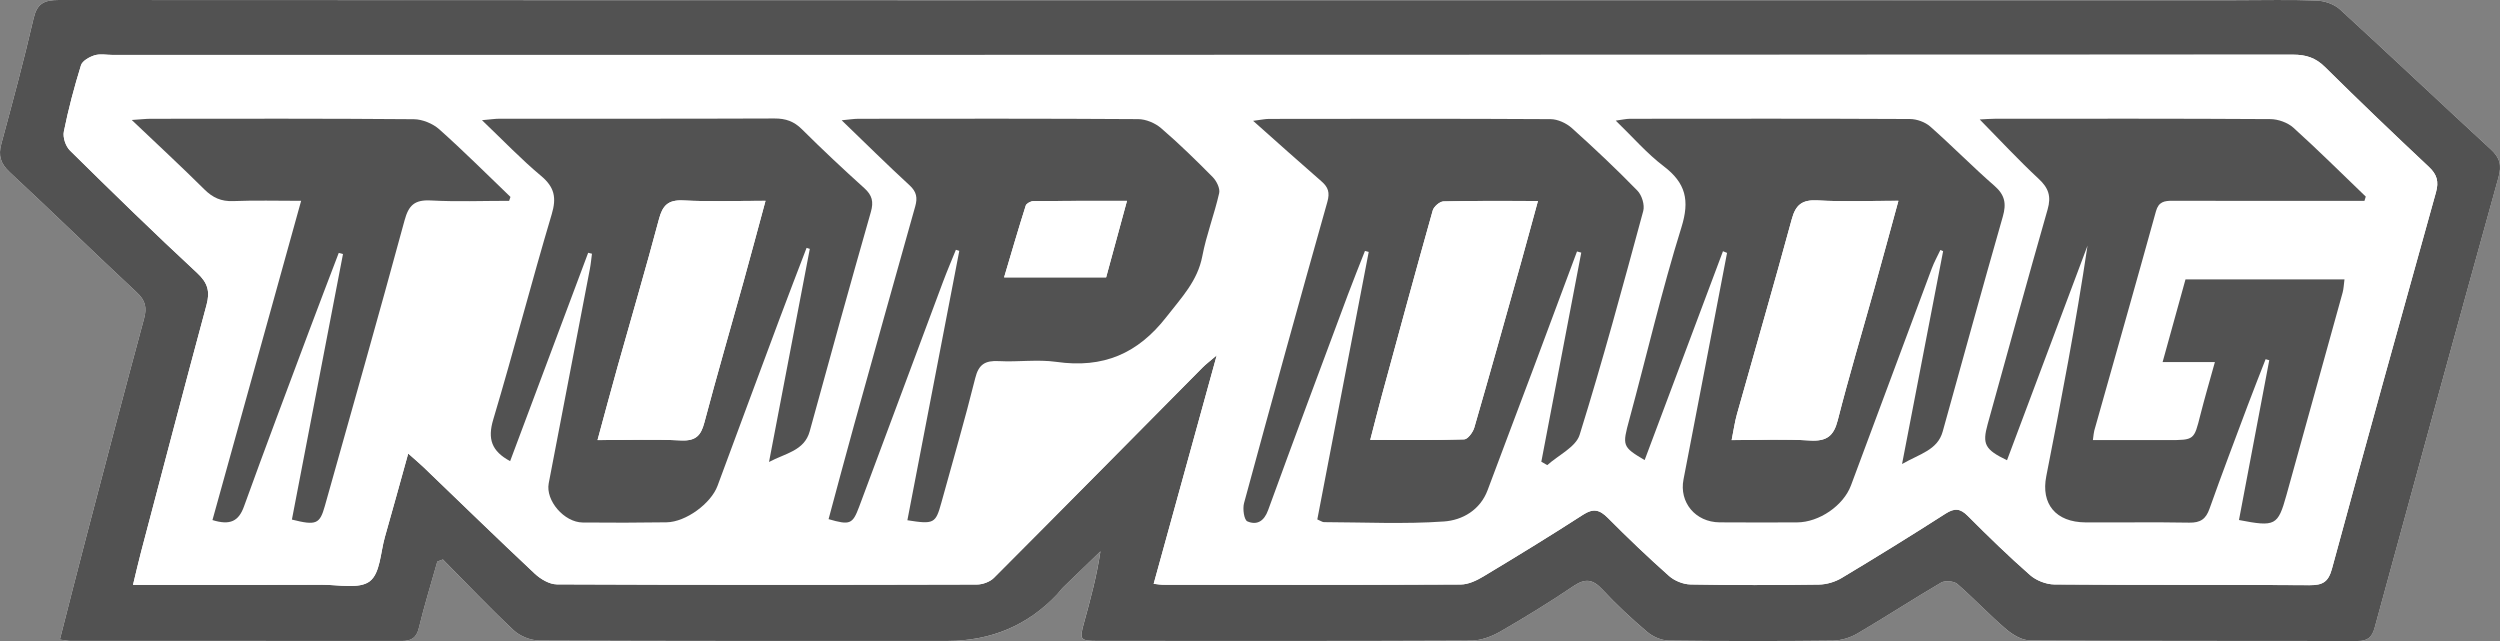
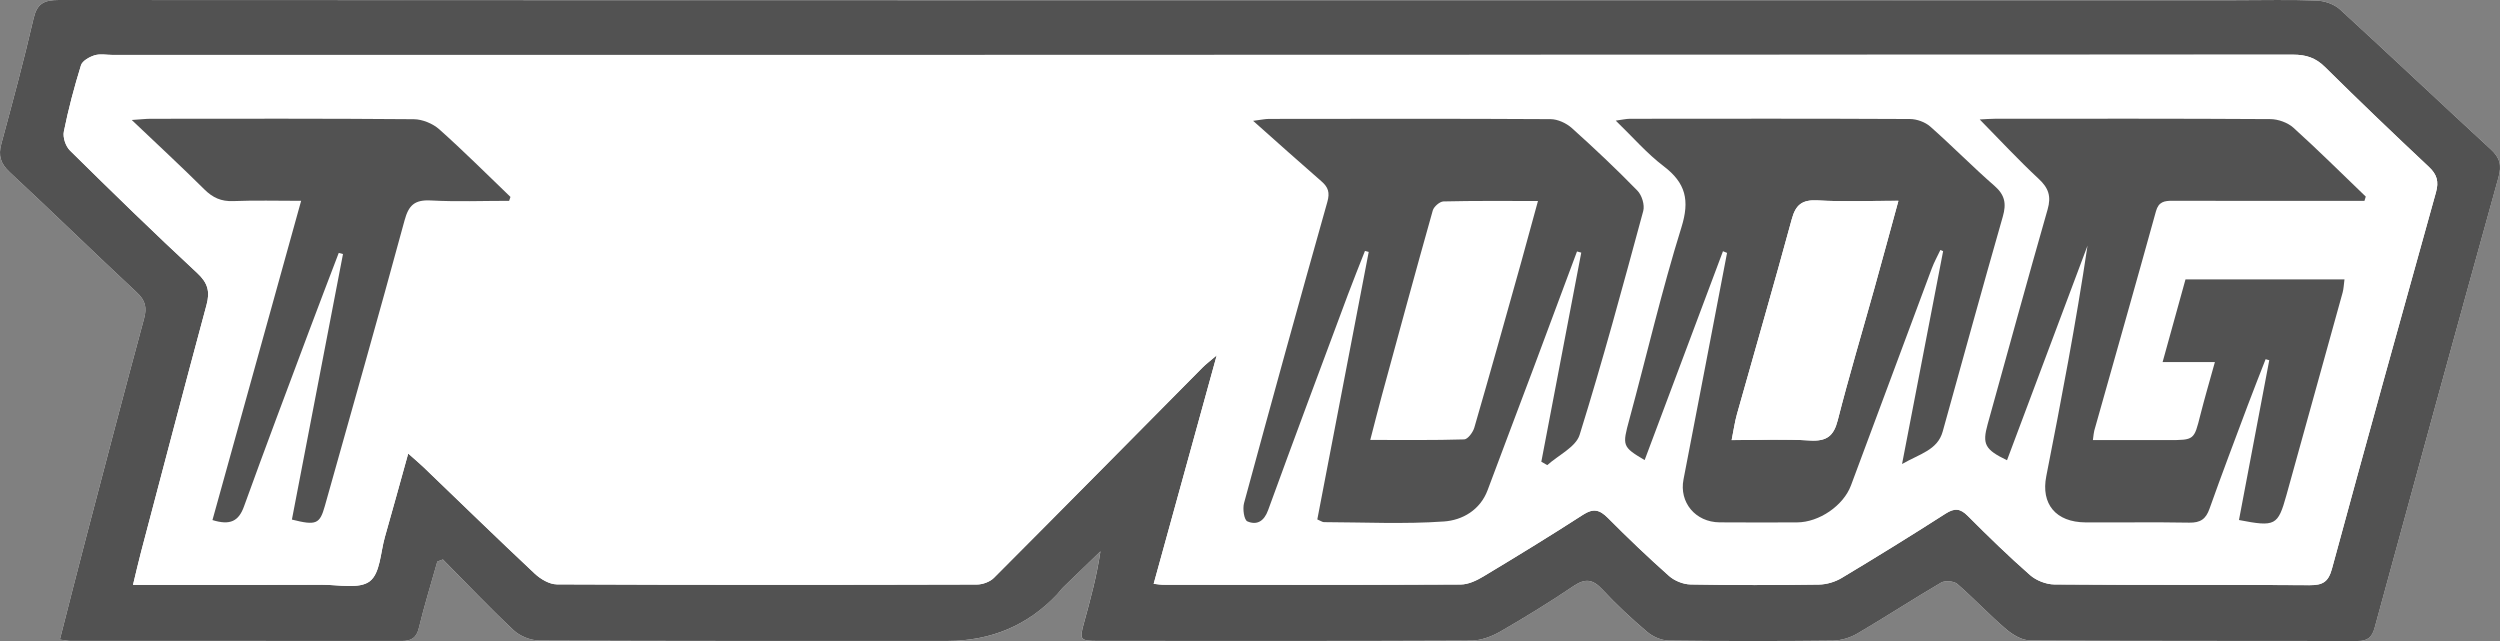
<svg xmlns="http://www.w3.org/2000/svg" width="117" height="30" viewBox="0 0 117 30" fill="none">
  <rect x="0" y="0" width="117" height="30" fill="#808080" stroke="none" />
  <g clip-path="url(#clip0_1238_17296)">
    <path d="M2.802 29.932C3.062 29.965 3.186 29.993 3.31 29.993C8.474 29.995 13.637 29.991 18.802 29.997C19.258 29.997 19.489 29.845 19.6 29.39C19.855 28.346 20.173 27.316 20.464 26.282C20.551 26.248 20.638 26.214 20.725 26.181C21.823 27.291 22.896 28.426 24.036 29.494C24.328 29.768 24.828 29.972 25.234 29.974C31.606 30.004 37.978 29.997 44.349 29.994C46.387 29.994 48.091 29.271 49.461 27.825C49.566 27.715 49.65 27.589 49.758 27.483C50.336 26.92 50.919 26.362 51.499 25.802C51.328 26.958 51.037 28.033 50.741 29.106C50.505 29.962 50.521 29.992 51.436 29.992C57.242 29.995 63.05 30.004 68.856 29.977C69.309 29.976 69.808 29.79 70.205 29.561C71.374 28.889 72.523 28.179 73.638 27.428C74.194 27.054 74.546 27.111 74.991 27.589C75.642 28.29 76.35 28.947 77.083 29.57C77.344 29.791 77.746 29.971 78.087 29.976C80.656 30.009 83.225 30.008 85.794 29.978C86.179 29.974 86.604 29.837 86.936 29.641C88.252 28.869 89.529 28.034 90.846 27.264C91.027 27.159 91.444 27.193 91.598 27.327C92.383 28.006 93.093 28.765 93.879 29.441C94.183 29.702 94.621 29.967 95 29.97C100.113 30.004 105.225 29.989 110.338 29.999C110.809 29.999 111.011 29.815 111.13 29.381C113.05 22.35 114.976 15.322 116.927 8.299C117.082 7.743 117 7.386 116.567 6.989C114.202 4.815 111.873 2.603 109.502 0.435C109.24 0.195 108.795 0.041 108.427 0.027C107.17 -0.022 105.91 0.01 104.651 0.01C70.687 0.013 36.721 0.018 2.756 0.001C2.034 0.001 1.729 0.181 1.568 0.878C1.115 2.842 0.588 4.789 0.062 6.735C-0.084 7.275 0.02 7.65 0.45 8.051C2.45 9.912 4.402 11.822 6.4 13.683C6.811 14.065 6.883 14.397 6.741 14.918C5.81 18.349 4.912 21.788 4.01 25.226C3.607 26.762 3.221 28.302 2.802 29.931V29.932Z" fill="white" />
    <path d="M2.802 29.932C3.22 28.302 3.607 26.762 4.01 25.227C4.913 21.788 5.81 18.349 6.741 14.918C6.883 14.397 6.811 14.065 6.4 13.683C4.402 11.822 2.45 9.912 0.45 8.052C0.02 7.65 -0.084 7.276 0.062 6.735C0.588 4.788 1.115 2.841 1.568 0.879C1.729 0.181 2.034 0 2.756 0C36.721 0.018 70.687 0.012 104.653 0.011C105.911 0.011 107.172 -0.021 108.429 0.027C108.796 0.042 109.241 0.195 109.504 0.435C111.875 2.604 114.204 4.815 116.569 6.989C117.002 7.386 117.083 7.744 116.929 8.3C114.978 15.322 113.05 22.351 111.132 29.381C111.013 29.816 110.811 30 110.34 29.999C105.227 29.989 100.114 30.004 95.002 29.97C94.623 29.967 94.185 29.701 93.881 29.441C93.094 28.767 92.384 28.007 91.6 27.327C91.445 27.194 91.029 27.159 90.848 27.264C89.531 28.034 88.254 28.869 86.937 29.642C86.606 29.837 86.18 29.974 85.796 29.979C83.227 30.008 80.658 30.009 78.089 29.976C77.748 29.972 77.347 29.792 77.085 29.57C76.352 28.947 75.644 28.29 74.993 27.589C74.548 27.11 74.196 27.054 73.64 27.428C72.525 28.18 71.376 28.889 70.207 29.561C69.808 29.79 69.311 29.976 68.858 29.978C63.051 30.004 57.244 29.996 51.438 29.993C50.523 29.993 50.507 29.962 50.743 29.106C51.039 28.033 51.33 26.959 51.501 25.802C50.92 26.362 50.338 26.92 49.76 27.483C49.652 27.589 49.566 27.716 49.463 27.826C48.094 29.268 46.39 29.991 44.351 29.995C37.98 29.997 31.608 30.003 25.236 29.974C24.83 29.973 24.33 29.769 24.038 29.495C22.898 28.426 21.826 27.292 20.727 26.182C20.64 26.215 20.553 26.249 20.466 26.282C20.174 27.317 19.856 28.346 19.602 29.39C19.491 29.846 19.26 29.998 18.803 29.997C13.639 29.991 8.475 29.995 3.311 29.994C3.188 29.994 3.064 29.965 2.804 29.933L2.802 29.932ZM19.104 21.226C19.421 21.507 19.628 21.678 19.821 21.864C21.553 23.528 23.274 25.204 25.026 26.847C25.295 27.098 25.712 27.347 26.061 27.349C32.612 27.378 39.164 27.373 45.715 27.356C45.986 27.356 46.329 27.23 46.513 27.045C49.779 23.774 53.025 20.484 56.278 17.201C56.436 17.041 56.62 16.905 56.943 16.628C55.923 20.322 54.962 23.803 53.991 27.322C54.214 27.346 54.314 27.366 54.413 27.366C59.064 27.369 63.714 27.377 68.364 27.354C68.716 27.352 69.101 27.17 69.415 26.982C70.984 26.039 72.547 25.084 74.084 24.091C74.576 23.773 74.869 23.858 75.251 24.242C76.177 25.174 77.129 26.083 78.113 26.957C78.365 27.18 78.773 27.346 79.114 27.352C81.118 27.39 83.122 27.386 85.125 27.358C85.484 27.352 85.883 27.233 86.188 27.05C87.824 26.07 89.447 25.067 91.052 24.038C91.477 23.766 91.74 23.791 92.092 24.145C93.038 25.093 93.999 26.029 95.006 26.913C95.292 27.165 95.757 27.349 96.143 27.352C100.125 27.384 104.108 27.358 108.09 27.386C108.713 27.39 108.97 27.226 109.135 26.619C110.733 20.738 112.364 14.865 114.004 8.995C114.142 8.503 114.056 8.169 113.672 7.81C112.031 6.27 110.404 4.715 108.805 3.133C108.371 2.703 107.921 2.558 107.313 2.558C73.297 2.571 39.282 2.57 5.265 2.571C4.983 2.571 4.68 2.509 4.424 2.589C4.18 2.665 3.854 2.85 3.791 3.052C3.474 4.074 3.199 5.11 2.988 6.157C2.933 6.43 3.07 6.844 3.276 7.046C5.237 8.98 7.209 10.904 9.23 12.778C9.733 13.244 9.832 13.653 9.665 14.27C8.628 18.112 7.621 21.962 6.606 25.809C6.476 26.299 6.366 26.792 6.225 27.371H7.132C9.779 27.371 12.425 27.377 15.071 27.366C15.835 27.363 16.816 27.577 17.302 27.206C17.794 26.83 17.806 25.856 18.01 25.139C18.369 23.881 18.715 22.621 19.103 21.226H19.104Z" fill="#525252" />
    <path d="M19.104 21.226C18.715 22.622 18.369 23.883 18.011 25.14C17.807 25.856 17.795 26.831 17.303 27.206C16.817 27.578 15.836 27.364 15.072 27.367C12.425 27.378 9.78 27.371 7.133 27.371H6.225C6.367 26.792 6.477 26.299 6.607 25.81C7.622 21.962 8.629 18.113 9.666 14.271C9.833 13.653 9.734 13.245 9.231 12.778C7.209 10.905 5.237 8.981 3.277 7.047C3.072 6.844 2.934 6.431 2.989 6.157C3.2 5.111 3.475 4.074 3.791 3.053C3.855 2.85 4.181 2.665 4.424 2.59C4.681 2.51 4.984 2.571 5.266 2.571C39.282 2.571 73.298 2.571 107.314 2.559C107.922 2.559 108.372 2.703 108.806 3.133C110.405 4.715 112.032 6.271 113.673 7.811C114.056 8.17 114.142 8.504 114.005 8.996C112.365 14.866 110.734 20.738 109.136 26.619C108.971 27.227 108.715 27.391 108.091 27.387C104.109 27.359 100.126 27.385 96.144 27.353C95.759 27.35 95.294 27.166 95.007 26.914C93.999 26.029 93.038 25.093 92.093 24.145C91.74 23.792 91.478 23.767 91.052 24.039C89.448 25.067 87.825 26.07 86.189 27.05C85.883 27.234 85.484 27.353 85.126 27.358C83.123 27.387 81.118 27.39 79.115 27.353C78.775 27.347 78.367 27.181 78.114 26.957C77.13 26.084 76.178 25.174 75.252 24.243C74.869 23.858 74.576 23.774 74.085 24.091C72.548 25.084 70.985 26.04 69.415 26.983C69.103 27.171 68.717 27.353 68.365 27.355C63.715 27.378 59.065 27.37 54.414 27.367C54.315 27.367 54.215 27.347 53.992 27.323C54.963 23.804 55.924 20.323 56.944 16.629C56.621 16.905 56.437 17.042 56.279 17.201C53.026 20.485 49.78 23.775 46.514 27.046C46.33 27.23 45.986 27.356 45.716 27.356C39.165 27.374 32.613 27.378 26.062 27.349C25.712 27.348 25.296 27.099 25.027 26.847C23.275 25.204 21.554 23.527 19.822 21.865C19.629 21.68 19.422 21.508 19.105 21.226H19.104ZM92.649 5.591C93.594 6.549 94.467 7.494 95.408 8.368C95.875 8.801 96.003 9.19 95.828 9.799C94.869 13.146 93.953 16.504 93.02 19.857C92.762 20.785 92.889 21.041 93.927 21.539C95.185 18.187 96.44 14.841 97.695 11.496C97.154 15.127 96.468 18.708 95.765 22.287C95.51 23.584 96.209 24.439 97.601 24.448C99.219 24.459 100.837 24.43 102.455 24.46C102.984 24.47 103.235 24.287 103.403 23.812C103.978 22.193 104.588 20.586 105.19 18.978C105.463 18.252 105.749 17.532 106.03 16.81C106.086 16.826 106.143 16.843 106.2 16.859C105.727 19.354 105.255 21.847 104.783 24.337C106.483 24.665 106.606 24.6 107.001 23.183C107.882 20.02 108.76 16.857 109.633 13.691C109.683 13.511 109.688 13.319 109.721 13.076H102.28C101.927 14.351 101.587 15.581 101.209 16.945H103.656C103.404 17.858 103.173 18.639 102.974 19.427C102.681 20.592 102.69 20.595 101.487 20.596C100.819 20.596 100.151 20.596 99.483 20.596C98.986 20.596 98.488 20.596 97.946 20.596C97.982 20.346 97.984 20.249 98.01 20.158C98.974 16.735 99.948 13.314 100.898 9.888C101.021 9.44 101.288 9.395 101.686 9.396C104.383 9.407 107.08 9.401 109.777 9.4C110.07 9.4 110.363 9.4 110.655 9.4C110.676 9.333 110.697 9.268 110.717 9.201C109.592 8.121 108.487 7.02 107.328 5.975C107.064 5.738 106.617 5.577 106.253 5.575C101.964 5.547 97.674 5.556 93.385 5.558C93.137 5.558 92.888 5.58 92.647 5.591L92.649 5.591ZM73.803 11.766C73.869 11.784 73.936 11.802 74.002 11.82C73.379 15.082 72.756 18.345 72.133 21.606C72.226 21.659 72.319 21.712 72.411 21.765C72.932 21.298 73.749 20.918 73.925 20.349C75.006 16.883 75.953 13.377 76.903 9.874C76.98 9.592 76.841 9.137 76.63 8.919C75.643 7.908 74.612 6.935 73.558 5.989C73.305 5.763 72.901 5.575 72.566 5.573C68.174 5.547 63.781 5.557 59.389 5.562C59.206 5.562 59.023 5.605 58.645 5.653C59.804 6.681 60.816 7.591 61.844 8.484C62.164 8.762 62.242 9.011 62.12 9.445C60.794 14.138 59.498 18.838 58.221 23.543C58.148 23.81 58.221 24.331 58.378 24.398C58.824 24.588 59.159 24.391 59.347 23.874C60.572 20.505 61.83 17.146 63.083 13.784C63.338 13.099 63.613 12.421 63.879 11.74C63.938 11.756 63.997 11.771 64.055 11.787C63.252 15.965 62.449 20.144 61.649 24.306C61.819 24.379 61.889 24.434 61.958 24.434C63.833 24.441 65.714 24.532 67.579 24.403C68.439 24.343 69.273 23.866 69.621 22.934C70.334 21.02 71.061 19.11 71.778 17.196C72.456 15.386 73.128 13.575 73.803 11.764V11.766ZM27.525 11.833C27.585 11.847 27.645 11.862 27.704 11.877C27.672 12.117 27.651 12.359 27.605 12.597C26.965 15.939 26.32 19.28 25.68 22.622C25.526 23.427 26.399 24.446 27.267 24.456C28.576 24.47 29.886 24.467 31.196 24.447C32.099 24.434 33.275 23.566 33.58 22.741C34.549 20.123 35.519 17.506 36.495 14.892C36.905 13.793 37.33 12.699 37.748 11.603C37.798 11.619 37.849 11.635 37.899 11.65C37.263 14.975 36.626 18.3 35.99 21.625C36.749 21.218 37.643 21.104 37.893 20.192C38.832 16.763 39.781 13.338 40.757 9.92C40.892 9.445 40.821 9.143 40.451 8.81C39.456 7.913 38.478 6.996 37.53 6.052C37.157 5.681 36.772 5.545 36.245 5.548C31.956 5.566 27.667 5.557 23.379 5.56C23.166 5.56 22.953 5.594 22.557 5.628C23.558 6.582 24.392 7.458 25.318 8.231C25.953 8.762 26.051 9.255 25.82 10.032C24.869 13.225 24.038 16.451 23.082 19.643C22.813 20.543 23 21.115 23.874 21.584C25.093 18.327 26.31 15.08 27.525 11.834V11.833ZM80.636 11.758C80.7 11.784 80.762 11.809 80.825 11.835C80.147 15.37 79.473 18.906 78.787 22.439C78.579 23.508 79.341 24.437 80.478 24.446C81.685 24.456 82.893 24.452 84.1 24.448C85.137 24.444 86.273 23.66 86.624 22.719C87.884 19.332 89.142 15.946 90.407 12.562C90.518 12.267 90.674 11.987 90.809 11.699C90.852 11.718 90.895 11.736 90.937 11.755C90.309 15.013 89.679 18.272 89.015 21.716C89.857 21.234 90.676 21.064 90.917 20.197C91.852 16.841 92.771 13.482 93.731 10.134C93.902 9.536 93.835 9.128 93.341 8.698C92.31 7.8 91.355 6.823 90.33 5.92C90.095 5.713 89.706 5.572 89.387 5.57C85.02 5.548 80.652 5.555 76.285 5.56C76.104 5.56 75.922 5.605 75.616 5.645C76.426 6.428 77.074 7.184 77.854 7.775C78.899 8.567 79.082 9.379 78.691 10.635C77.767 13.6 77.066 16.63 76.253 19.628C75.92 20.858 75.914 20.909 76.969 21.532C78.194 18.263 79.415 15.01 80.635 11.757L80.636 11.758ZM42.466 24.35C43.709 24.547 43.787 24.5 44.053 23.529C44.588 21.587 45.155 19.652 45.639 17.7C45.8 17.055 46.101 16.868 46.745 16.903C47.641 16.951 48.558 16.813 49.437 16.938C51.629 17.25 53.251 16.555 54.592 14.829C55.289 13.931 56.046 13.153 56.267 11.992C56.456 10.995 56.831 10.033 57.056 9.041C57.106 8.818 56.935 8.475 56.753 8.291C55.974 7.5 55.176 6.722 54.333 5.997C54.059 5.762 53.627 5.58 53.266 5.577C48.901 5.549 44.534 5.558 40.169 5.561C39.959 5.561 39.749 5.598 39.389 5.631C40.526 6.726 41.527 7.721 42.567 8.675C42.9 8.981 42.941 9.267 42.831 9.662C41.866 13.084 40.91 16.507 39.959 19.932C39.555 21.386 39.169 22.845 38.776 24.298C39.779 24.589 39.9 24.54 40.209 23.714C41.516 20.213 42.817 16.71 44.125 13.21C44.316 12.7 44.531 12.198 44.735 11.692C44.788 11.709 44.84 11.726 44.894 11.743C44.084 15.946 43.274 20.148 42.464 24.352L42.466 24.35ZM23.829 9.399C23.85 9.338 23.871 9.278 23.891 9.216C22.785 8.156 21.701 7.071 20.557 6.051C20.257 5.784 19.769 5.582 19.365 5.579C15.257 5.545 11.149 5.558 7.04 5.56C6.824 5.56 6.607 5.586 6.167 5.615C7.397 6.786 8.501 7.808 9.568 8.866C9.957 9.251 10.353 9.435 10.919 9.412C11.935 9.371 12.956 9.4 14.094 9.4C12.685 14.472 11.314 19.407 9.944 24.34C10.769 24.596 11.17 24.396 11.418 23.707C12.407 20.967 13.438 18.242 14.458 15.512C14.917 14.285 15.388 13.063 15.854 11.838C15.919 11.855 15.986 11.873 16.052 11.89C15.255 16.035 14.458 20.179 13.662 24.317C14.796 24.602 14.967 24.528 15.203 23.684C16.454 19.231 17.722 14.783 18.933 10.319C19.125 9.61 19.398 9.341 20.168 9.382C21.385 9.448 22.609 9.4 23.83 9.4L23.829 9.399Z" fill="white" />
    <path d="M92.648 5.591C92.889 5.58 93.138 5.557 93.386 5.557C97.675 5.556 101.965 5.547 106.254 5.574C106.618 5.577 107.065 5.737 107.329 5.975C108.488 7.021 109.593 8.121 110.718 9.201C110.697 9.268 110.676 9.333 110.656 9.4C110.364 9.4 110.071 9.4 109.778 9.4C107.081 9.4 104.384 9.407 101.687 9.396C101.289 9.394 101.023 9.44 100.899 9.887C99.95 13.315 98.976 16.735 98.011 20.157C97.986 20.249 97.983 20.346 97.947 20.596C98.49 20.596 98.988 20.596 99.484 20.596C100.152 20.596 100.82 20.596 101.488 20.596C102.692 20.596 102.682 20.593 102.975 19.427C103.174 18.639 103.405 17.857 103.657 16.945H101.21C101.588 15.58 101.928 14.35 102.281 13.076H109.722C109.689 13.319 109.684 13.511 109.635 13.691C108.761 16.855 107.883 20.02 107.002 23.183C106.607 24.6 106.484 24.666 104.784 24.337C105.256 21.847 105.728 19.352 106.201 16.859C106.144 16.843 106.087 16.826 106.031 16.81C105.75 17.532 105.464 18.252 105.192 18.977C104.589 20.587 103.978 22.194 103.404 23.812C103.236 24.287 102.985 24.47 102.456 24.46C100.838 24.43 99.219 24.458 97.602 24.448C96.21 24.439 95.51 23.585 95.766 22.287C96.469 18.708 97.155 15.126 97.696 11.496C96.441 14.842 95.186 18.187 93.928 21.539C92.891 21.041 92.764 20.785 93.021 19.857C93.954 16.503 94.871 13.145 95.829 9.799C96.003 9.19 95.876 8.8 95.409 8.368C94.467 7.493 93.594 6.549 92.65 5.59L92.648 5.591Z" fill="#525252" />
    <path d="M73.804 11.767C73.129 13.577 72.457 15.389 71.779 17.199C71.061 19.112 70.335 21.023 69.621 22.937C69.274 23.869 68.44 24.345 67.58 24.405C65.715 24.535 63.834 24.443 61.959 24.436C61.889 24.436 61.821 24.381 61.65 24.309C62.449 20.146 63.253 15.968 64.056 11.79C63.997 11.774 63.939 11.759 63.88 11.743C63.614 12.424 63.339 13.102 63.083 13.787C61.831 17.147 60.573 20.506 59.347 23.877C59.16 24.394 58.824 24.591 58.379 24.401C58.221 24.334 58.149 23.813 58.221 23.546C59.498 18.841 60.795 14.14 62.12 9.448C62.243 9.013 62.163 8.763 61.845 8.487C60.817 7.594 59.804 6.684 58.646 5.655C59.025 5.607 59.207 5.565 59.389 5.565C63.782 5.56 68.174 5.55 72.567 5.576C72.902 5.577 73.306 5.765 73.559 5.991C74.613 6.937 75.644 7.91 76.63 8.922C76.842 9.139 76.98 9.594 76.903 9.877C75.953 13.381 75.007 16.886 73.926 20.352C73.749 20.92 72.932 21.301 72.412 21.768C72.319 21.715 72.227 21.662 72.134 21.609C72.757 18.346 73.38 15.084 74.003 11.823C73.937 11.805 73.87 11.786 73.804 11.768V11.767ZM64.127 20.589C65.671 20.589 67.098 20.608 68.524 20.564C68.692 20.559 68.935 20.232 68.998 20.014C69.746 17.437 70.467 14.853 71.192 12.27C71.449 11.35 71.696 10.429 71.977 9.407C70.416 9.407 68.986 9.392 67.555 9.427C67.379 9.431 67.103 9.672 67.053 9.851C66.244 12.723 65.463 15.601 64.679 18.478C64.499 19.14 64.332 19.806 64.128 20.589H64.127Z" fill="#525252" />
-     <path d="M27.526 11.831C26.31 15.077 25.093 18.325 23.874 21.581C23.001 21.112 22.814 20.54 23.082 19.64C24.037 16.449 24.868 13.222 25.82 10.029C26.052 9.251 25.953 8.759 25.318 8.228C24.392 7.455 23.558 6.58 22.557 5.625C22.953 5.591 23.166 5.556 23.379 5.556C27.668 5.554 31.957 5.562 36.245 5.545C36.772 5.543 37.157 5.678 37.53 6.049C38.478 6.993 39.457 7.91 40.452 8.807C40.82 9.14 40.891 9.442 40.757 9.917C39.781 13.335 38.832 16.76 37.893 20.189C37.643 21.101 36.749 21.214 35.99 21.621C36.627 18.297 37.264 14.972 37.899 11.647C37.849 11.632 37.798 11.616 37.748 11.6C37.33 12.696 36.904 13.79 36.495 14.889C35.519 17.503 34.549 20.121 33.58 22.738C33.275 23.562 32.099 24.431 31.196 24.444C29.887 24.463 28.577 24.467 27.267 24.453C26.399 24.443 25.527 23.424 25.68 22.619C26.319 19.277 26.965 15.936 27.605 12.594C27.651 12.356 27.672 12.114 27.704 11.874C27.645 11.859 27.585 11.844 27.526 11.83V11.831ZM35.826 9.398C34.476 9.398 33.225 9.442 31.98 9.381C31.263 9.345 31.01 9.619 30.842 10.251C30.229 12.555 29.554 14.842 28.909 17.138C28.596 18.25 28.3 19.366 27.965 20.595C29.371 20.595 30.625 20.552 31.873 20.611C32.559 20.644 32.804 20.385 32.963 19.784C33.548 17.576 34.187 15.382 34.799 13.181C35.137 11.966 35.461 10.747 35.827 9.398H35.826Z" fill="#525252" />
    <path d="M80.635 11.757C79.415 15.01 78.195 18.264 76.969 21.532C75.915 20.909 75.92 20.857 76.254 19.628C77.066 16.63 77.768 13.6 78.692 10.635C79.083 9.379 78.9 8.568 77.855 7.775C77.075 7.183 76.427 6.428 75.617 5.645C75.923 5.604 76.105 5.559 76.286 5.559C80.653 5.555 85.021 5.548 89.388 5.57C89.707 5.572 90.096 5.713 90.331 5.919C91.356 6.823 92.311 7.8 93.342 8.698C93.835 9.128 93.903 9.536 93.732 10.134C92.772 13.482 91.853 16.842 90.918 20.197C90.676 21.063 89.857 21.234 89.016 21.716C89.681 18.271 90.309 15.013 90.938 11.755C90.895 11.736 90.852 11.718 90.81 11.699C90.675 11.986 90.518 12.266 90.408 12.562C89.143 15.946 87.885 19.332 86.625 22.719C86.275 23.66 85.138 24.445 84.101 24.448C82.894 24.451 81.686 24.456 80.479 24.446C79.342 24.437 78.58 23.507 78.788 22.438C79.474 18.905 80.147 15.369 80.826 11.835C80.764 11.809 80.701 11.783 80.637 11.758L80.635 11.757ZM88.846 9.398C87.471 9.398 86.265 9.447 85.066 9.38C84.333 9.34 84.037 9.588 83.855 10.259C83.026 13.309 82.143 16.344 81.289 19.387C81.186 19.753 81.135 20.133 81.041 20.597C82.342 20.597 83.523 20.543 84.697 20.615C85.486 20.664 85.818 20.411 86.007 19.669C86.534 17.597 87.15 15.546 87.725 13.484C88.092 12.171 88.447 10.854 88.846 9.399V9.398Z" fill="#525252" />
-     <path d="M42.465 24.35C43.275 20.146 44.085 15.943 44.895 11.74C44.842 11.723 44.79 11.707 44.736 11.69C44.532 12.195 44.317 12.697 44.126 13.208C42.818 16.708 41.516 20.211 40.21 23.711C39.901 24.537 39.781 24.586 38.777 24.296C39.17 22.842 39.556 21.384 39.96 19.929C40.911 16.505 41.867 13.081 42.832 9.66C42.944 9.265 42.902 8.978 42.568 8.672C41.528 7.718 40.527 6.724 39.39 5.629C39.75 5.595 39.961 5.56 40.171 5.559C44.536 5.555 48.902 5.546 53.267 5.575C53.628 5.577 54.06 5.759 54.334 5.994C55.178 6.72 55.975 7.498 56.755 8.288C56.936 8.473 57.106 8.816 57.057 9.038C56.833 10.031 56.457 10.993 56.268 11.989C56.047 13.151 55.291 13.929 54.594 14.826C53.252 16.553 51.63 17.248 49.439 16.936C48.558 16.811 47.642 16.949 46.746 16.9C46.102 16.866 45.8 17.053 45.641 17.697C45.155 19.651 44.589 21.585 44.055 23.527C43.788 24.498 43.71 24.545 42.467 24.348L42.465 24.35ZM52.742 9.402C51.219 9.402 49.791 9.397 48.364 9.412C48.24 9.413 48.036 9.523 48.004 9.623C47.657 10.717 47.337 11.819 46.992 12.981H51.767C52.086 11.807 52.399 10.664 52.742 9.402Z" fill="#525252" />
    <path d="M23.829 9.399C22.608 9.399 21.385 9.447 20.168 9.382C19.397 9.34 19.124 9.61 18.932 10.318C17.721 14.782 16.453 19.231 15.202 23.684C14.966 24.527 14.796 24.602 13.661 24.316C14.457 20.179 15.255 16.034 16.052 11.889C15.986 11.872 15.919 11.854 15.853 11.837C15.387 13.062 14.916 14.284 14.457 15.512C13.437 18.241 12.406 20.967 11.417 23.707C11.168 24.396 10.768 24.595 9.943 24.339C11.313 19.407 12.684 14.472 14.093 9.399C12.955 9.399 11.935 9.37 10.918 9.411C10.352 9.434 9.956 9.251 9.567 8.866C8.501 7.808 7.397 6.785 6.166 5.615C6.607 5.586 6.823 5.56 7.039 5.559C11.148 5.556 15.256 5.544 19.364 5.579C19.768 5.582 20.256 5.783 20.556 6.05C21.701 7.071 22.785 8.155 23.89 9.216C23.869 9.277 23.848 9.337 23.828 9.399L23.829 9.399Z" fill="#525252" />
-     <path d="M64.126 20.587C64.33 19.804 64.497 19.139 64.677 18.477C65.46 15.6 66.241 12.721 67.05 9.85C67.1 9.671 67.376 9.43 67.553 9.425C68.983 9.391 70.414 9.406 71.974 9.406C71.695 10.426 71.447 11.348 71.189 12.268C70.464 14.851 69.743 17.436 68.996 20.013C68.933 20.23 68.69 20.557 68.521 20.562C67.096 20.607 65.668 20.587 64.125 20.587H64.126Z" fill="white" />
    <path d="M35.825 9.399C35.458 10.748 35.135 11.967 34.797 13.182C34.185 15.383 33.546 17.577 32.961 19.785C32.802 20.386 32.557 20.646 31.871 20.612C30.622 20.552 29.369 20.596 27.963 20.596C28.298 19.367 28.595 18.251 28.907 17.139C29.551 14.843 30.227 12.556 30.839 10.252C31.008 9.62 31.261 9.346 31.978 9.382C33.223 9.443 34.474 9.399 35.824 9.399H35.825Z" fill="white" />
    <path d="M88.845 9.398C88.447 10.854 88.09 12.17 87.725 13.483C87.15 15.545 86.534 17.596 86.006 19.668C85.817 20.41 85.486 20.663 84.696 20.614C83.524 20.541 82.342 20.595 81.041 20.595C81.135 20.132 81.185 19.752 81.288 19.386C82.143 16.343 83.025 13.307 83.854 10.258C84.037 9.587 84.332 9.339 85.065 9.379C86.264 9.446 87.47 9.397 88.845 9.397V9.398Z" fill="white" />
    <path d="M52.742 9.401C52.399 10.663 52.087 11.806 51.767 12.98H46.992C47.338 11.819 47.657 10.716 48.005 9.622C48.036 9.523 48.239 9.412 48.364 9.411C49.792 9.396 51.219 9.401 52.742 9.401Z" fill="white" />
  </g>
  <defs>
    <clipPath id="clip0_1238_17296">
      <rect width="117" height="30" fill="white" />
    </clipPath>
  </defs>
</svg>